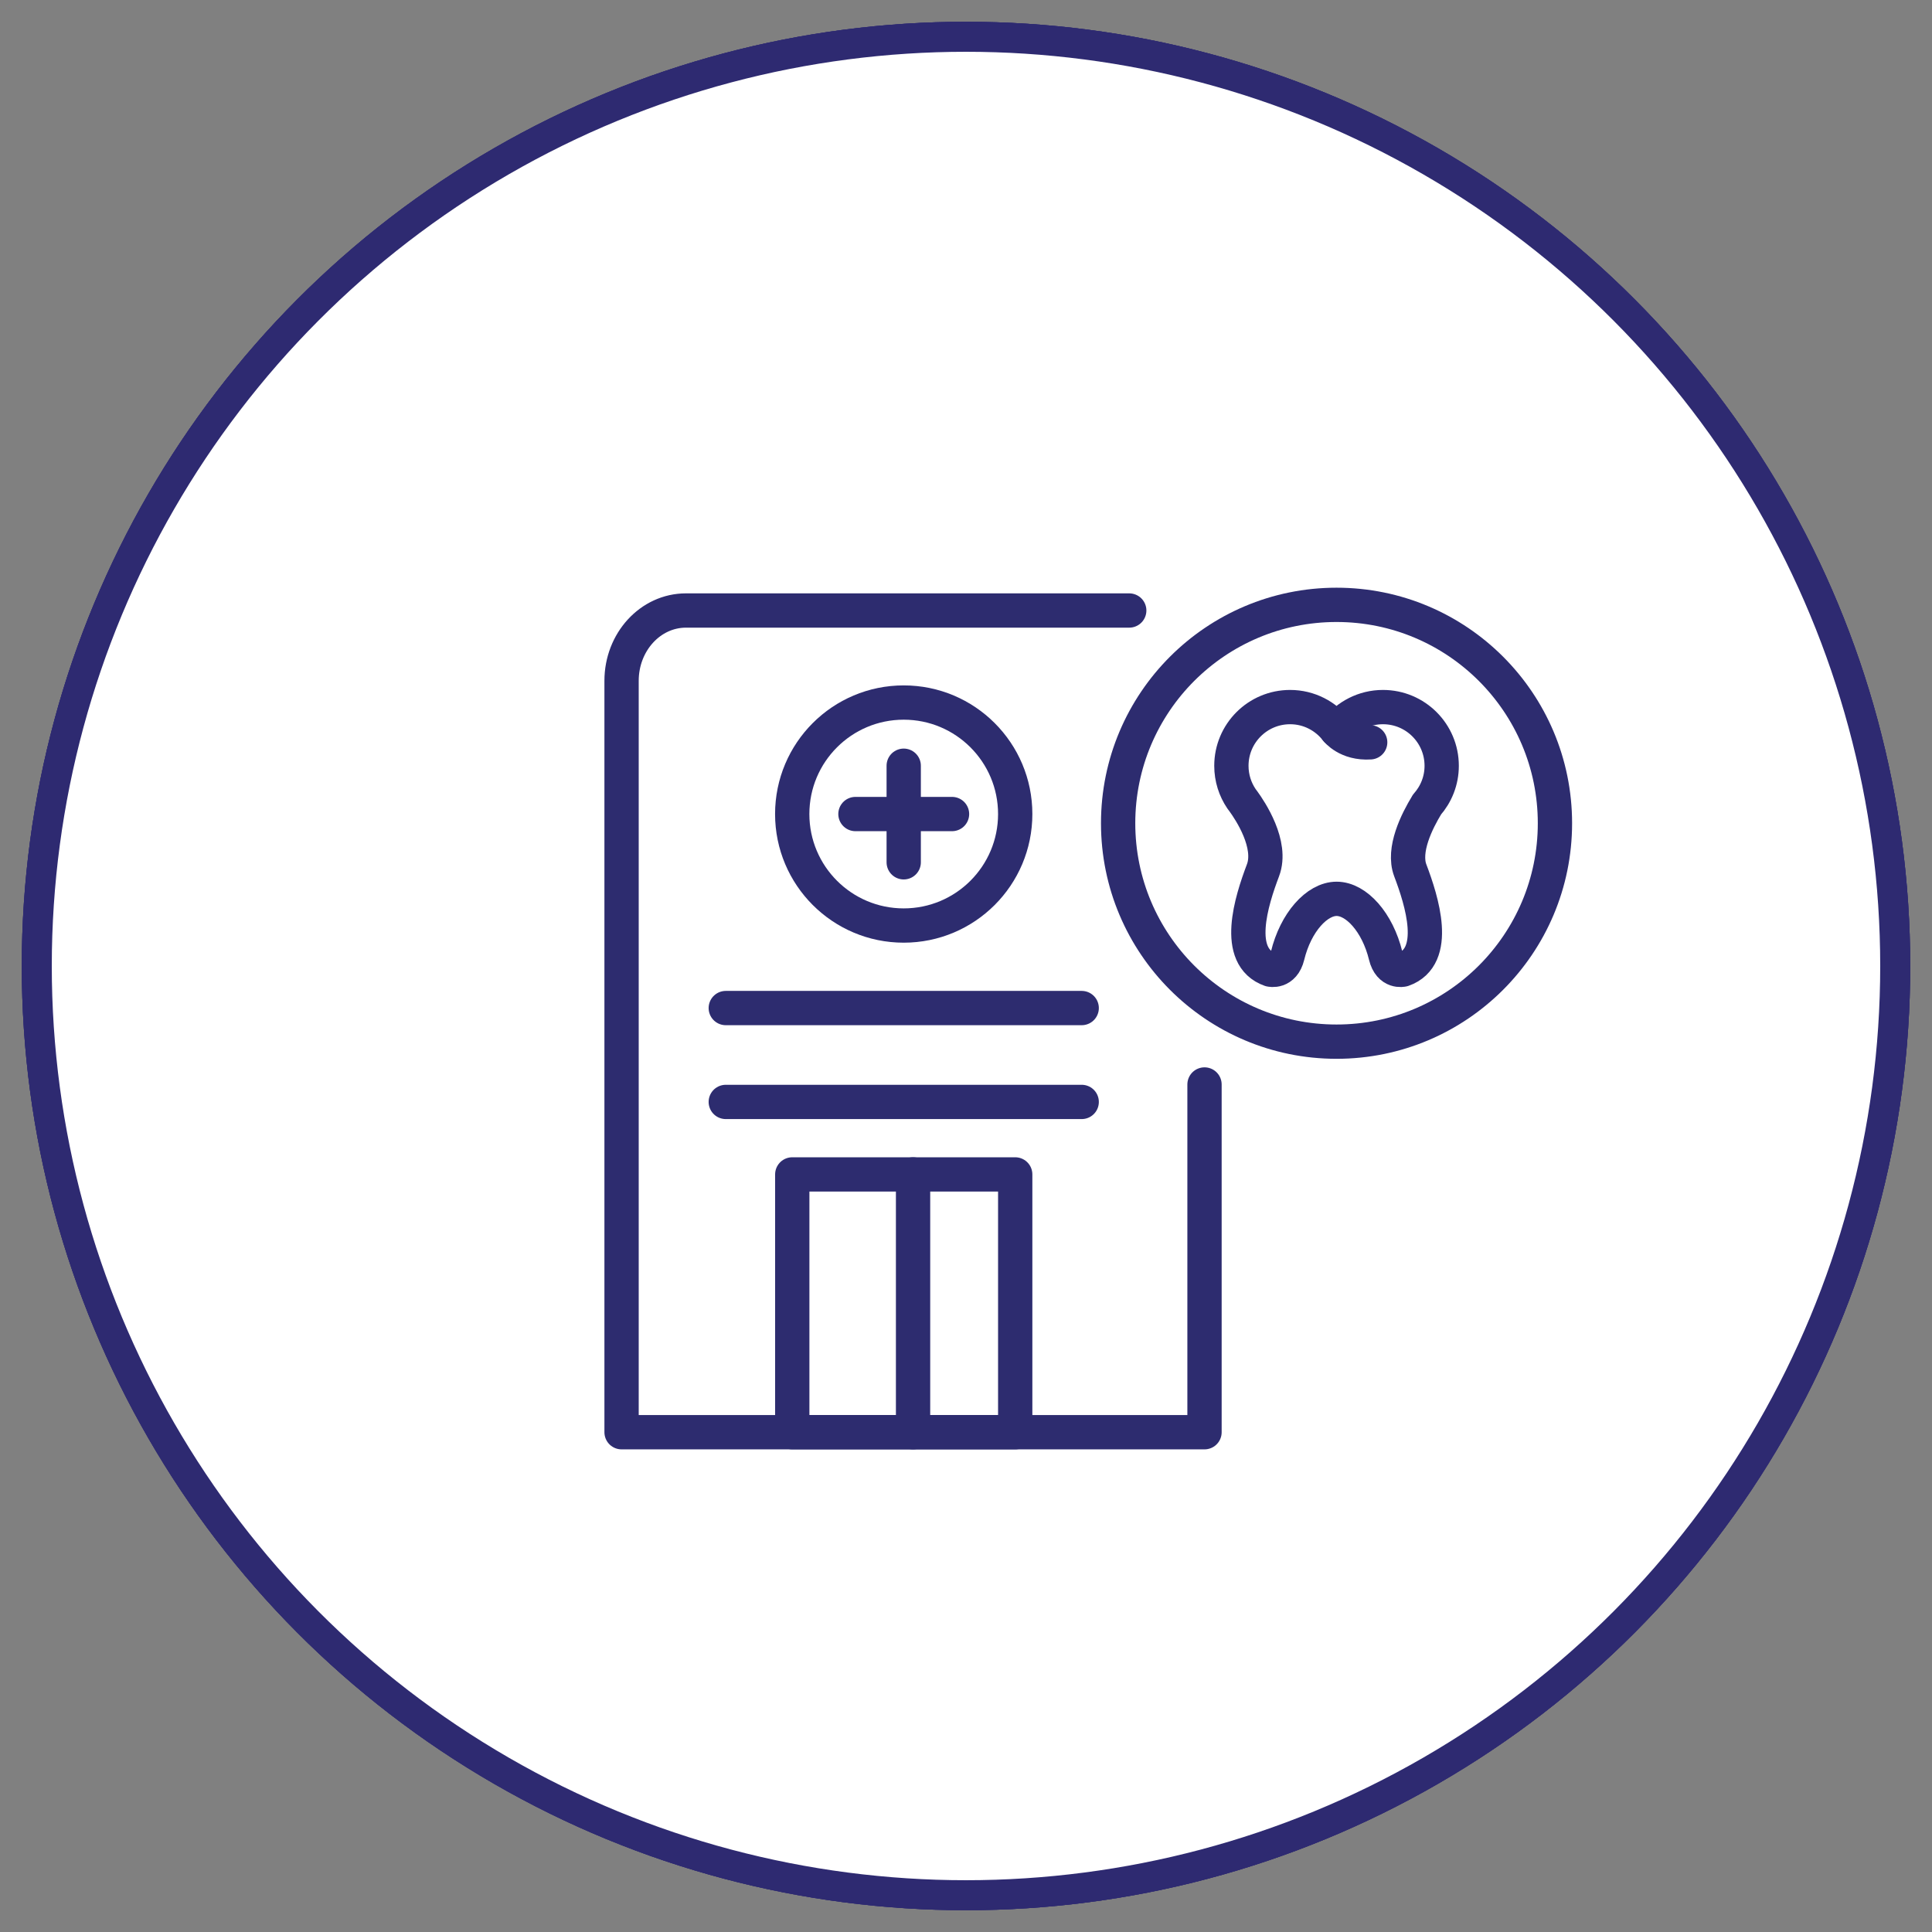
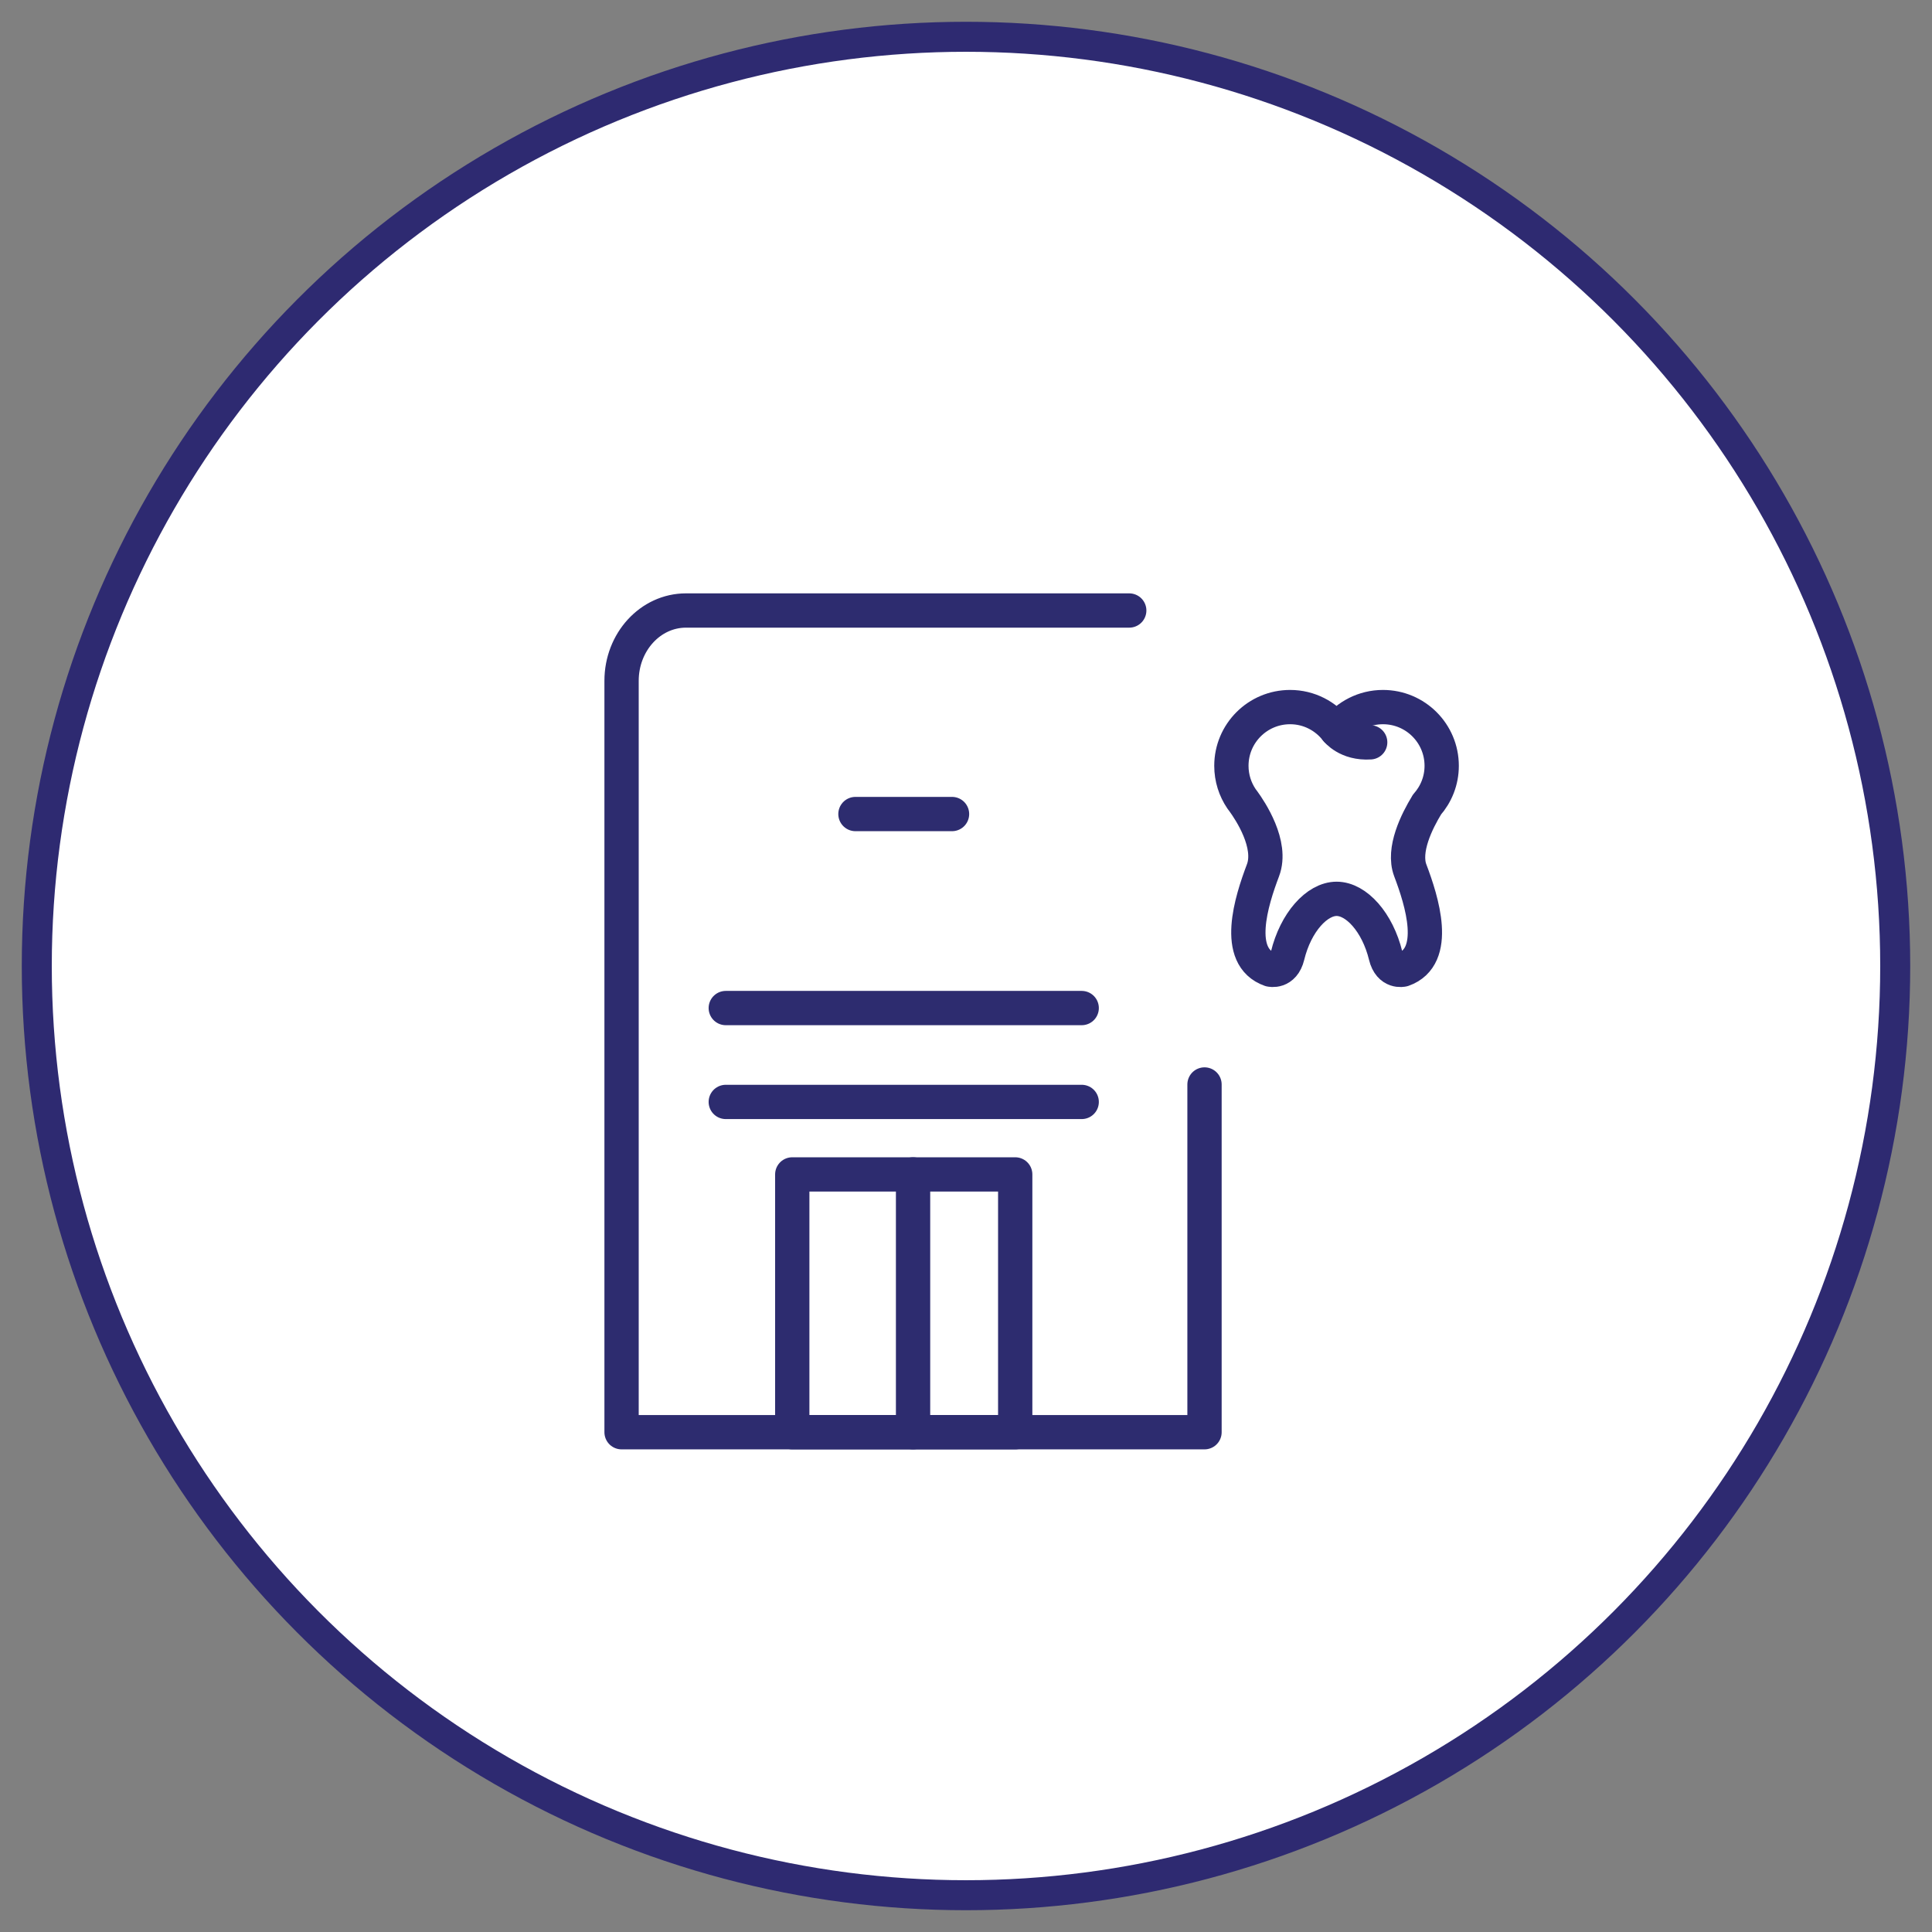
<svg xmlns="http://www.w3.org/2000/svg" id="Livello_2" data-name="Livello 2" viewBox="0 0 450.7 450.7">
  <rect x="0" y="0" width="450.7" height="450.7" fill="#808080" stroke="none" />
  <defs>
    <style>      .cls-1 {        fill: #fff;        stroke: #2e2a71;        stroke-miterlimit: 10;        stroke-width: 7px;      }      .cls-2 {        fill: none;        stroke: #2d2c6f;        stroke-linecap: round;        stroke-linejoin: round;        stroke-width: 8px;      }    </style>
  </defs>
  <g id="Layer_1" data-name="Layer 1">
-     <circle class="cls-1" cx="225.35" cy="225.35" r="216.77" />
-   </g>
+     </g>
  <g id="Layer_1-2" data-name="Layer 1-2">
-     <circle class="cls-1" cx="225.35" cy="225.35" r="216.77" />
-   </g>
+     </g>
  <g id="Layer_1-3" data-name="Layer 1-3">
    <circle class="cls-1" cx="225.35" cy="225.35" r="216.77" />
  </g>
  <g>
    <g>
      <g>
        <path class="cls-2" d="M332.87,187.72c2.14-2.42,3.45-5.59,3.45-9.07,0-7.57-6.13-13.7-13.7-13.7-4.41,0-8.33,2.1-10.83,5.34-2.51-3.24-6.42-5.34-10.83-5.34-7.57,0-13.7,6.13-13.7,13.7,0,2.85.87,5.49,2.35,7.68h0s.02.02.02.03c.13.19.28.37.42.56,1.58,2.17,6.87,10.08,4.58,16.11-2.67,7.05-6.87,20.15,1.72,23.17,0,0,3.04.76,4.01-3.22,1.91-7.86,6.87-13.3,11.45-13.3s9.54,5.44,11.45,13.3c.97,3.98,4.01,3.22,4.01,3.22,8.59-3.02,4.39-16.12,1.72-23.17-1.8-4.76,1.53-11.45,3.89-15.31Z" />
        <path class="cls-2" d="M311.79,170.28s2.46,3.25,7.85,2.89" />
      </g>
-       <circle class="cls-2" cx="311.79" cy="192.05" r="50.95" />
    </g>
    <g>
      <g>
-         <line class="cls-2" x1="210.82" y1="178.63" x2="210.82" y2="201.16" />
        <line class="cls-2" x1="222.09" y1="189.9" x2="199.56" y2="189.9" />
      </g>
-       <circle class="cls-2" cx="210.82" cy="189.9" r="26.01" />
    </g>
    <path class="cls-2" d="M280.99,252.99v81.12h-135.99v-175.29c0-9.06,6.73-16.4,15.02-16.4h103.41" />
    <line class="cls-2" x1="169.31" y1="235.16" x2="252.34" y2="235.16" />
    <line class="cls-2" x1="169.31" y1="257.06" x2="252.34" y2="257.06" />
    <rect class="cls-2" x="184.82" y="273.97" width="52.01" height="60.14" />
    <line class="cls-2" x1="213" y1="334.11" x2="213" y2="273.97" />
  </g>
</svg>